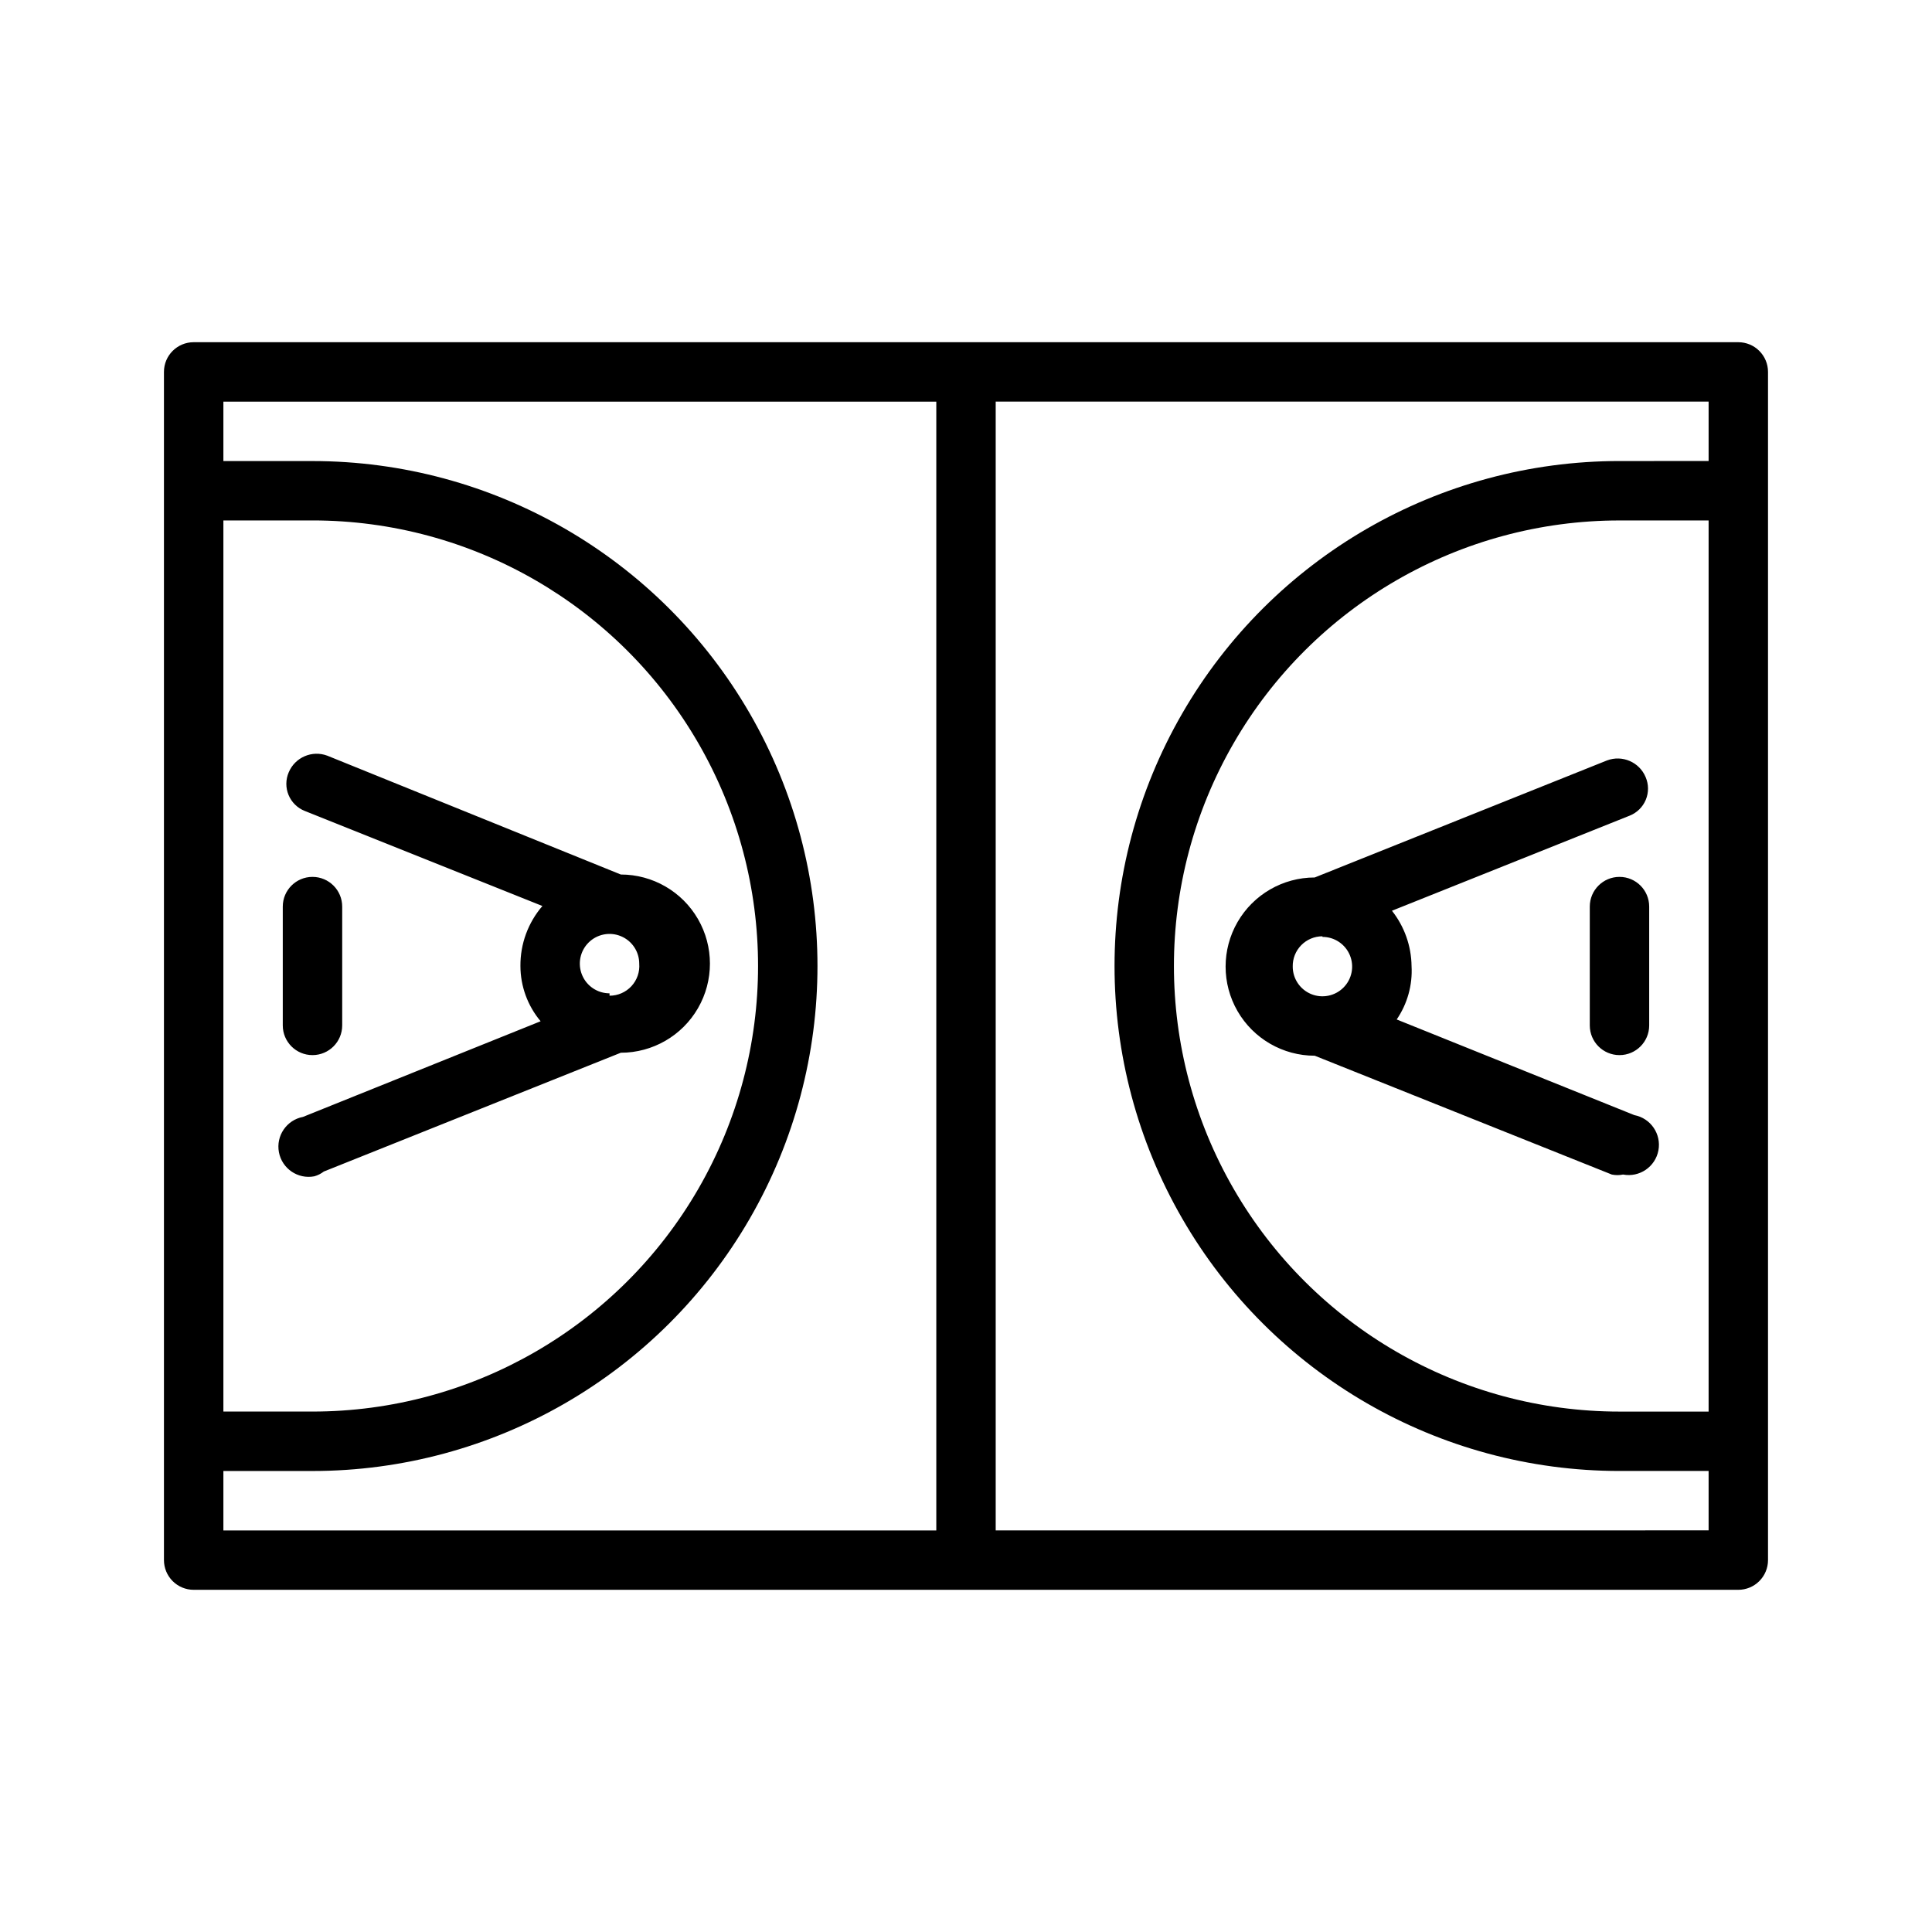
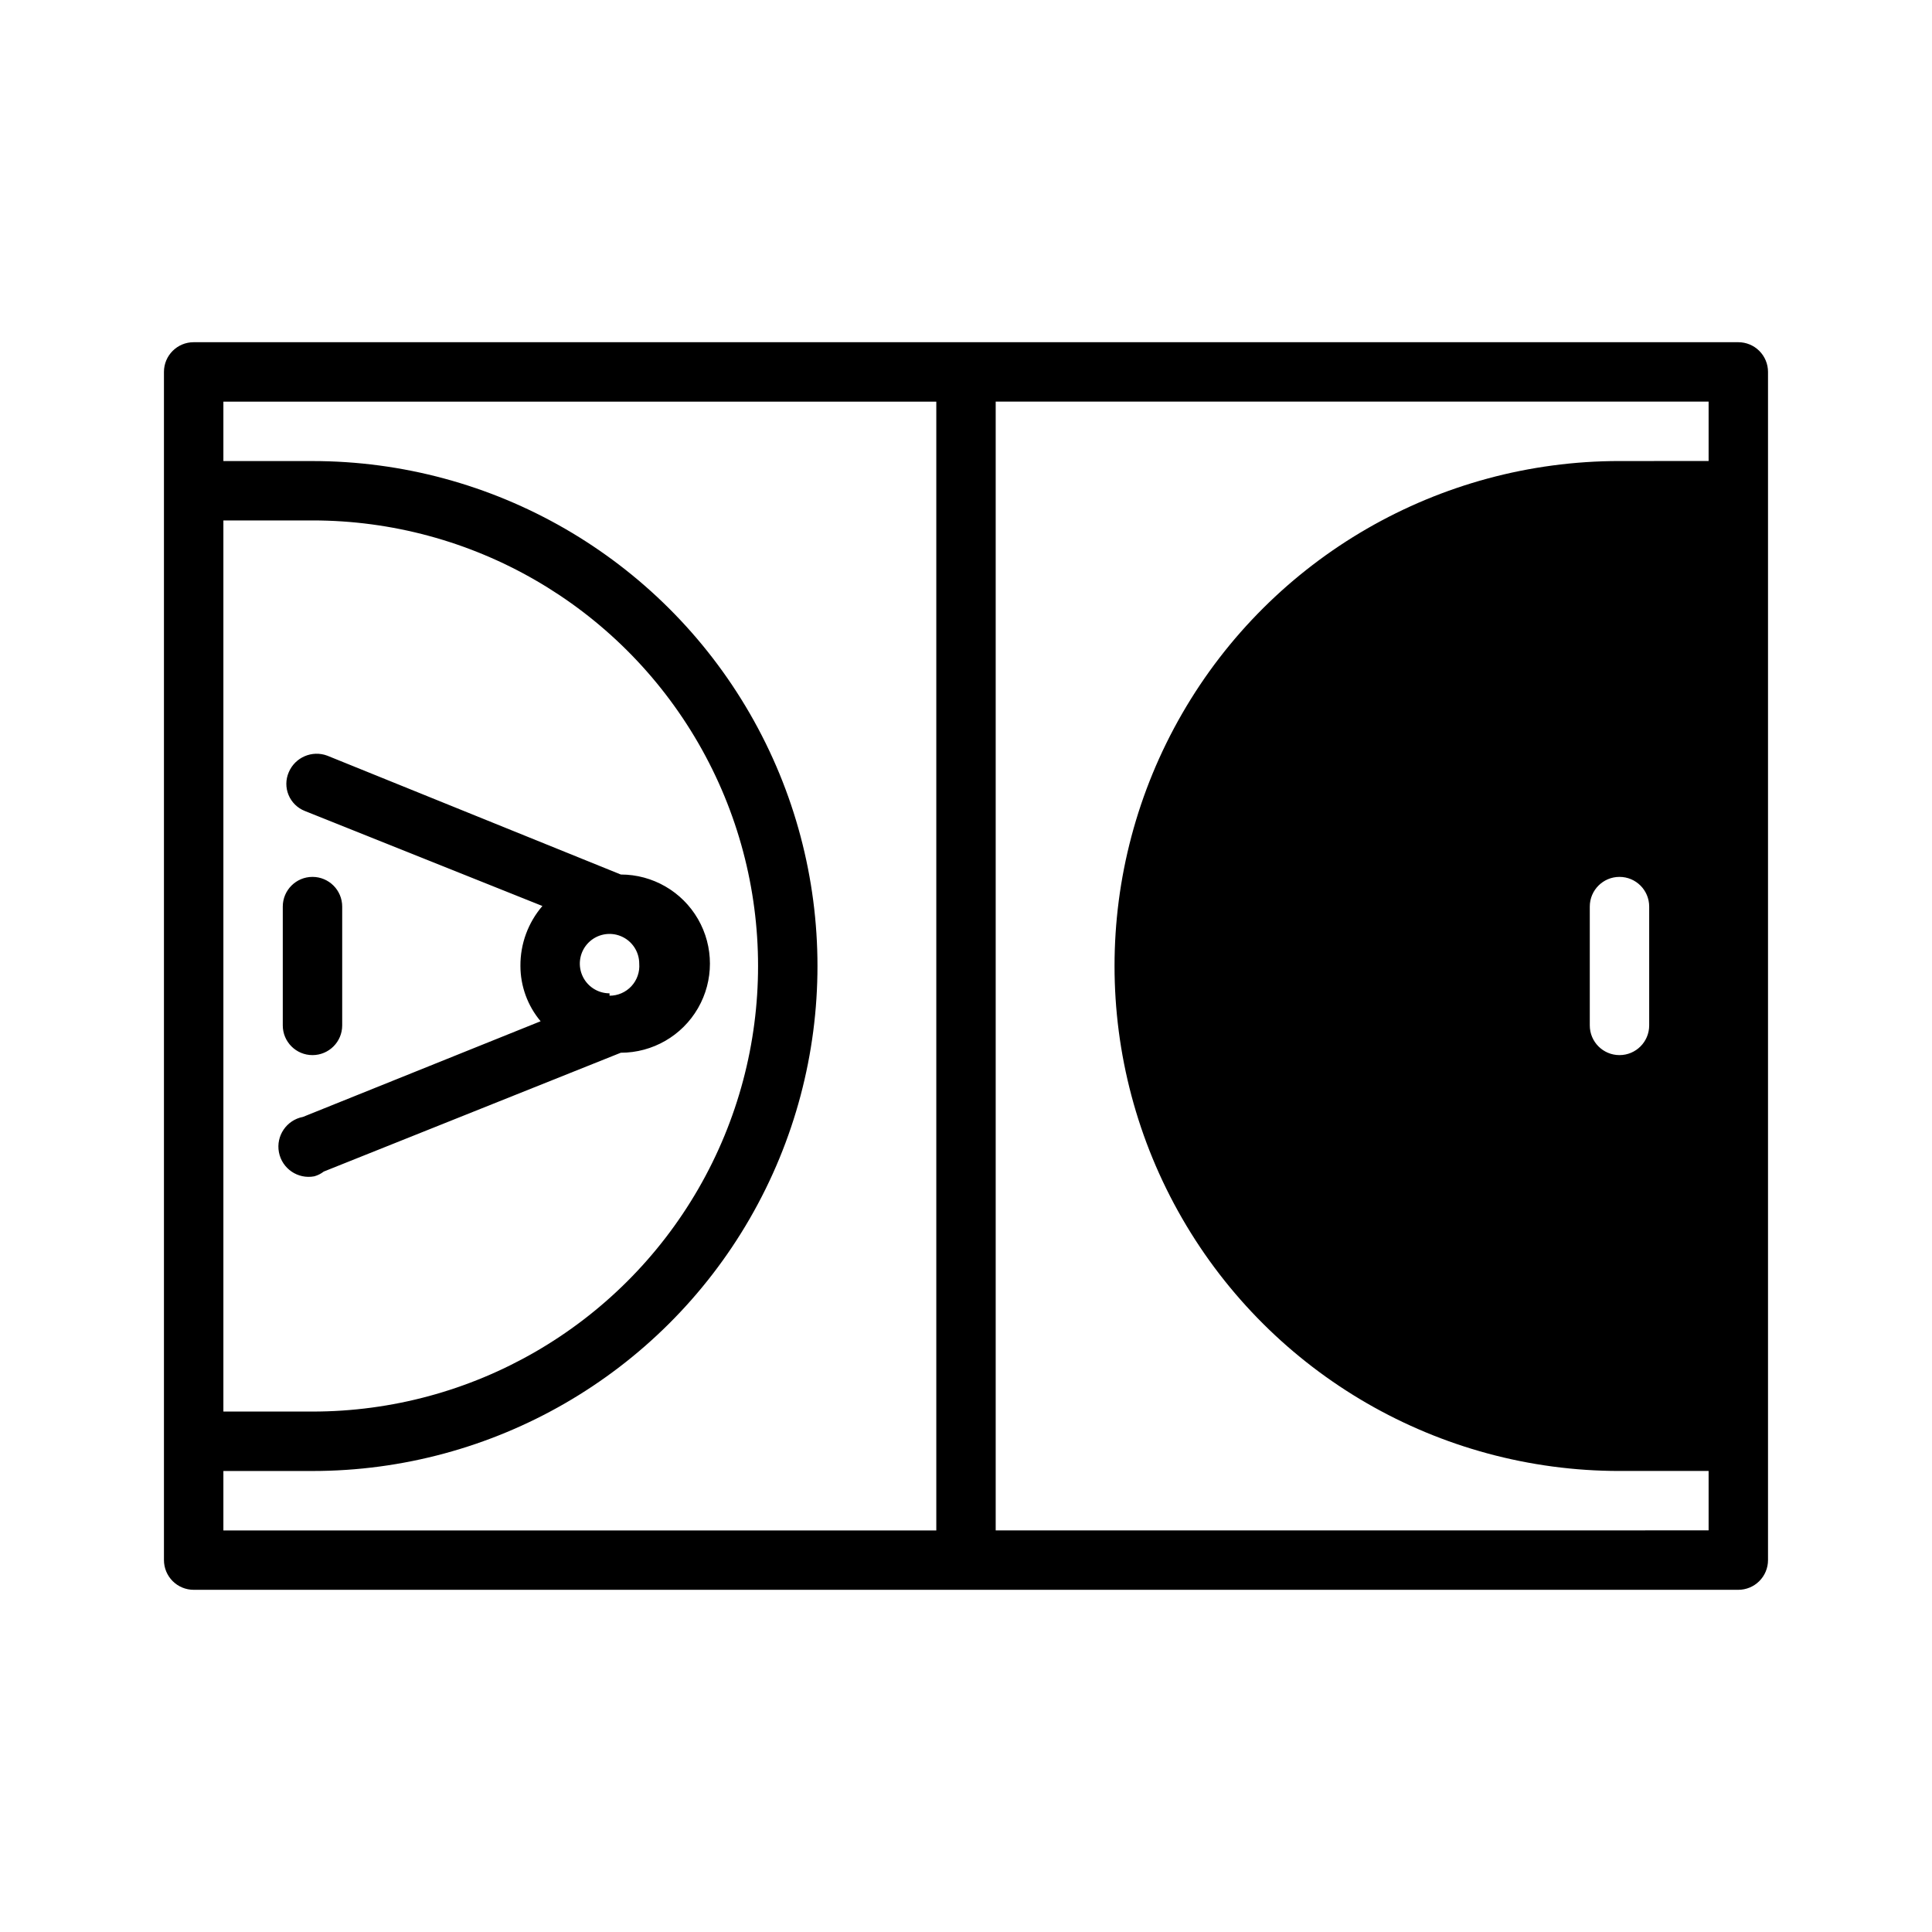
<svg xmlns="http://www.w3.org/2000/svg" fill="#000000" width="800px" height="800px" version="1.1" viewBox="144 144 512 512">
-   <path d="m604.67 234.69h-409.35c-4.348 0-7.871 3.523-7.871 7.871v314.88c0 2.09 0.832 4.09 2.305 5.566 1.477 1.477 3.481 2.309 5.566 2.309h409.35c2.086 0 4.09-0.832 5.566-2.309 1.477-1.477 2.305-3.477 2.305-5.566v-314.88c0-2.09-0.828-4.09-2.305-5.566-1.477-1.477-3.481-2.305-5.566-2.305zm-401.47 47.23h23.613c42.188 0 81.168 22.508 102.26 59.039 21.094 36.535 21.094 81.547 0 118.08-21.094 36.535-60.074 59.039-102.26 59.039h-23.613zm0 251.91h23.613c47.812 0 91.992-25.508 115.9-66.914 23.902-41.406 23.902-92.418 0-133.82-23.906-41.406-68.086-66.91-115.9-66.91h-23.613v-15.742h188.93v299.14l-188.93-0.004zm204.67 15.742v-299.14h188.93v15.742l-23.617 0.004c-47.812 0-91.992 25.504-115.89 66.91-23.906 41.406-23.906 92.418 0 133.82 23.902 41.406 68.082 66.914 115.89 66.914h23.617v15.742zm188.93-31.488h-23.617c-42.188 0-81.168-22.504-102.26-59.039-21.094-36.535-21.094-81.547 0-118.08 21.094-36.531 60.074-59.039 102.26-59.039h23.617zm-377.86-102.34v-31.488c0-4.348 3.523-7.871 7.871-7.871s7.875 3.523 7.875 7.871v31.488c0 4.348-3.527 7.871-7.875 7.871s-7.871-3.523-7.871-7.871zm10.863 38.73 78.719-31.488h0.004c8.434 0 16.23-4.5 20.449-11.809 4.219-7.305 4.219-16.309 0-23.613-4.219-7.309-12.016-11.809-20.449-11.809l-77.777-31.488c-4.043-1.523-8.562 0.426-10.234 4.406-0.828 1.918-0.844 4.09-0.039 6.019 0.801 1.926 2.348 3.449 4.289 4.215l62.977 25.191c-3.801 4.422-5.871 10.07-5.824 15.902 0.012 5.356 1.906 10.539 5.352 14.641l-62.977 25.348h0.004c-4.348 0.824-7.203 5.019-6.379 9.367 0.828 4.348 5.019 7.203 9.367 6.379 0.914-0.254 1.77-0.68 2.519-1.262zm75.73-47.23c-3.184 0-6.055-1.918-7.273-4.859-1.219-2.941-0.547-6.328 1.707-8.582 2.25-2.25 5.637-2.922 8.578-1.703 2.941 1.215 4.859 4.086 4.859 7.269 0.176 2.195-0.574 4.363-2.07 5.981-1.496 1.613-3.602 2.531-5.801 2.523zm275.52-22.988v31.488c0 4.348-3.523 7.871-7.871 7.871s-7.871-3.523-7.871-7.871v-31.488c0-4.348 3.523-7.871 7.871-7.871s7.871 3.523 7.871 7.871zm-88.641-7.715h0.004c-8.438 0-16.234 4.504-20.453 11.809-4.219 7.309-4.219 16.309 0 23.617 4.219 7.305 12.016 11.809 20.453 11.809l78.719 31.488c0.984 0.207 2.004 0.207 2.992 0 4.348 0.824 8.539-2.031 9.367-6.379 0.824-4.348-2.031-8.539-6.379-9.367l-62.977-25.348h0.004c2.836-4.16 4.223-9.141 3.934-14.168-0.066-5.32-1.895-10.469-5.195-14.645l62.977-25.191v0.004c1.941-0.77 3.492-2.289 4.293-4.219 0.801-1.93 0.785-4.098-0.043-6.016-1.668-3.984-6.191-5.93-10.234-4.41zm2.047 15.742v0.004c3.188 0 6.055 1.918 7.273 4.859 1.219 2.941 0.547 6.328-1.707 8.578-2.25 2.25-5.637 2.926-8.578 1.707-2.941-1.219-4.859-4.09-4.859-7.273-0.043-2.113 0.77-4.156 2.25-5.668 1.48-1.512 3.508-2.363 5.621-2.363z" />
+   <path d="m604.67 234.69h-409.35c-4.348 0-7.871 3.523-7.871 7.871v314.88c0 2.09 0.832 4.09 2.305 5.566 1.477 1.477 3.481 2.309 5.566 2.309h409.35c2.086 0 4.09-0.832 5.566-2.309 1.477-1.477 2.305-3.477 2.305-5.566v-314.88c0-2.09-0.828-4.09-2.305-5.566-1.477-1.477-3.481-2.305-5.566-2.305zm-401.47 47.23h23.613c42.188 0 81.168 22.508 102.26 59.039 21.094 36.535 21.094 81.547 0 118.08-21.094 36.535-60.074 59.039-102.26 59.039h-23.613zm0 251.91h23.613c47.812 0 91.992-25.508 115.9-66.914 23.902-41.406 23.902-92.418 0-133.82-23.906-41.406-68.086-66.91-115.9-66.91h-23.613v-15.742h188.93v299.14l-188.93-0.004zm204.67 15.742v-299.14h188.93v15.742l-23.617 0.004c-47.812 0-91.992 25.504-115.89 66.91-23.906 41.406-23.906 92.418 0 133.82 23.902 41.406 68.082 66.914 115.89 66.914h23.617v15.742zm188.93-31.488h-23.617h23.617zm-377.86-102.34v-31.488c0-4.348 3.523-7.871 7.871-7.871s7.875 3.523 7.875 7.871v31.488c0 4.348-3.527 7.871-7.875 7.871s-7.871-3.523-7.871-7.871zm10.863 38.73 78.719-31.488h0.004c8.434 0 16.23-4.5 20.449-11.809 4.219-7.305 4.219-16.309 0-23.613-4.219-7.309-12.016-11.809-20.449-11.809l-77.777-31.488c-4.043-1.523-8.562 0.426-10.234 4.406-0.828 1.918-0.844 4.09-0.039 6.019 0.801 1.926 2.348 3.449 4.289 4.215l62.977 25.191c-3.801 4.422-5.871 10.07-5.824 15.902 0.012 5.356 1.906 10.539 5.352 14.641l-62.977 25.348h0.004c-4.348 0.824-7.203 5.019-6.379 9.367 0.828 4.348 5.019 7.203 9.367 6.379 0.914-0.254 1.77-0.68 2.519-1.262zm75.73-47.23c-3.184 0-6.055-1.918-7.273-4.859-1.219-2.941-0.547-6.328 1.707-8.582 2.25-2.25 5.637-2.922 8.578-1.703 2.941 1.215 4.859 4.086 4.859 7.269 0.176 2.195-0.574 4.363-2.07 5.981-1.496 1.613-3.602 2.531-5.801 2.523zm275.52-22.988v31.488c0 4.348-3.523 7.871-7.871 7.871s-7.871-3.523-7.871-7.871v-31.488c0-4.348 3.523-7.871 7.871-7.871s7.871 3.523 7.871 7.871zm-88.641-7.715h0.004c-8.438 0-16.234 4.504-20.453 11.809-4.219 7.309-4.219 16.309 0 23.617 4.219 7.305 12.016 11.809 20.453 11.809l78.719 31.488c0.984 0.207 2.004 0.207 2.992 0 4.348 0.824 8.539-2.031 9.367-6.379 0.824-4.348-2.031-8.539-6.379-9.367l-62.977-25.348h0.004c2.836-4.16 4.223-9.141 3.934-14.168-0.066-5.32-1.895-10.469-5.195-14.645l62.977-25.191v0.004c1.941-0.77 3.492-2.289 4.293-4.219 0.801-1.93 0.785-4.098-0.043-6.016-1.668-3.984-6.191-5.93-10.234-4.41zm2.047 15.742v0.004c3.188 0 6.055 1.918 7.273 4.859 1.219 2.941 0.547 6.328-1.707 8.578-2.25 2.25-5.637 2.926-8.578 1.707-2.941-1.219-4.859-4.09-4.859-7.273-0.043-2.113 0.77-4.156 2.25-5.668 1.48-1.512 3.508-2.363 5.621-2.363z" />
</svg>